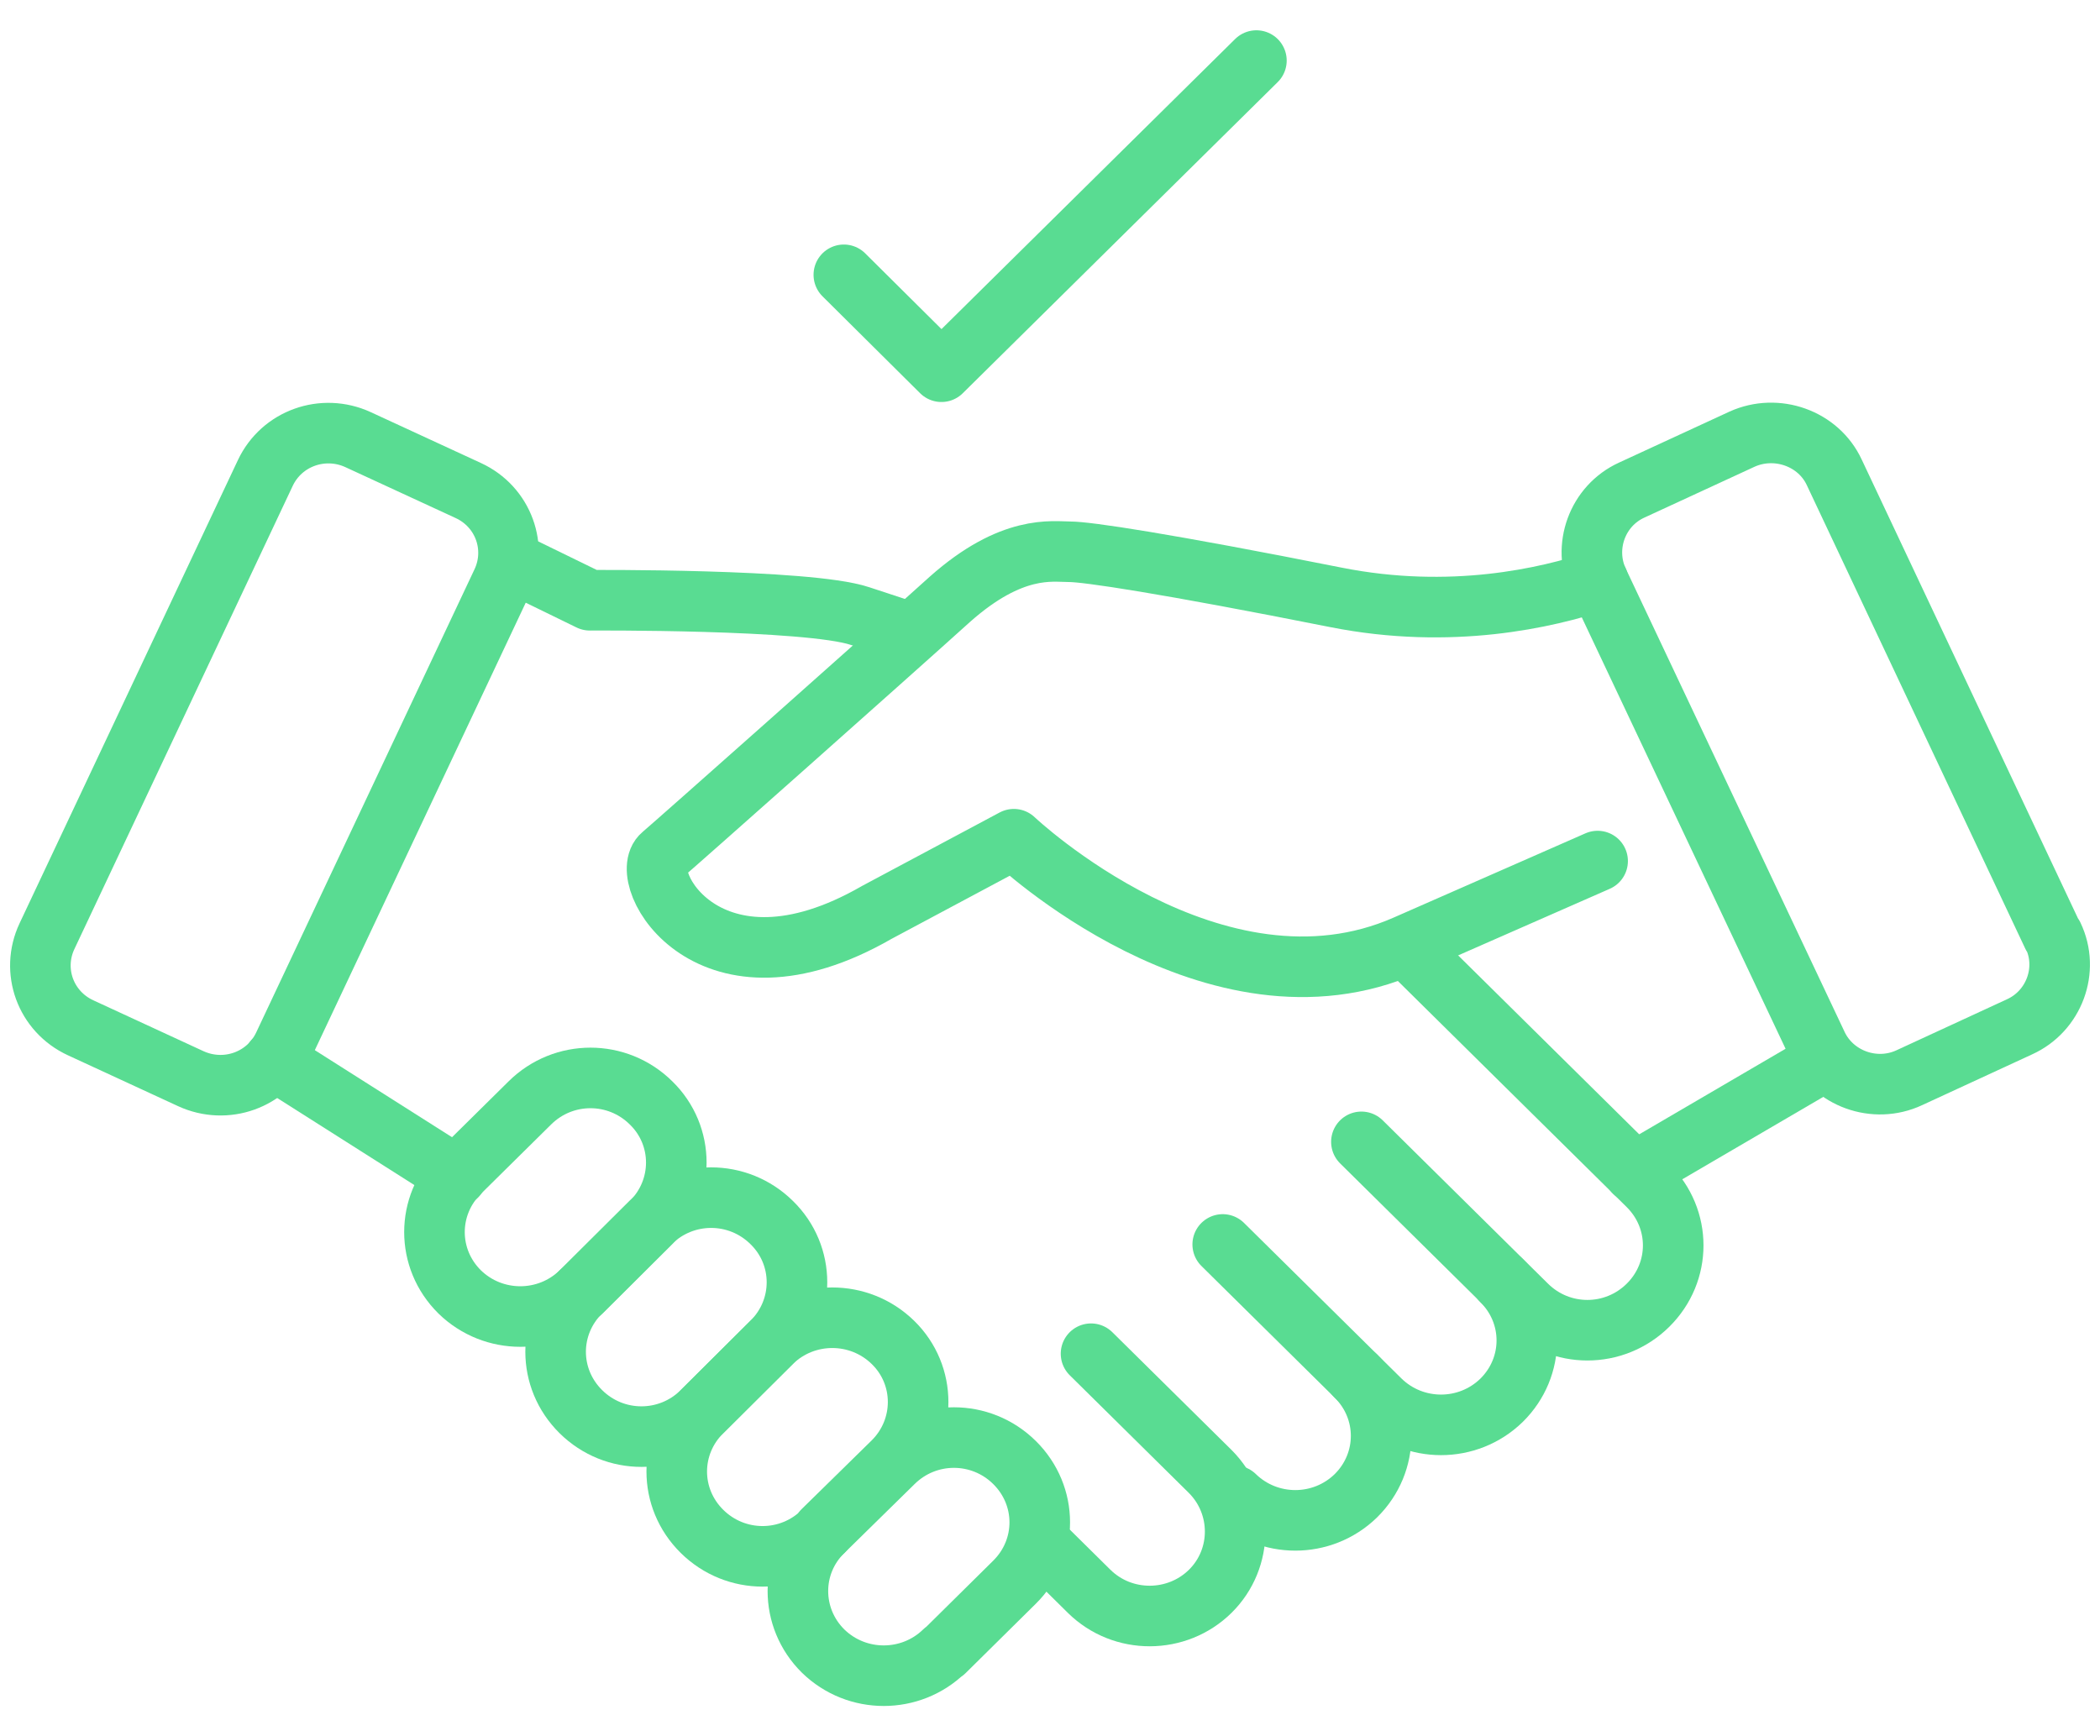
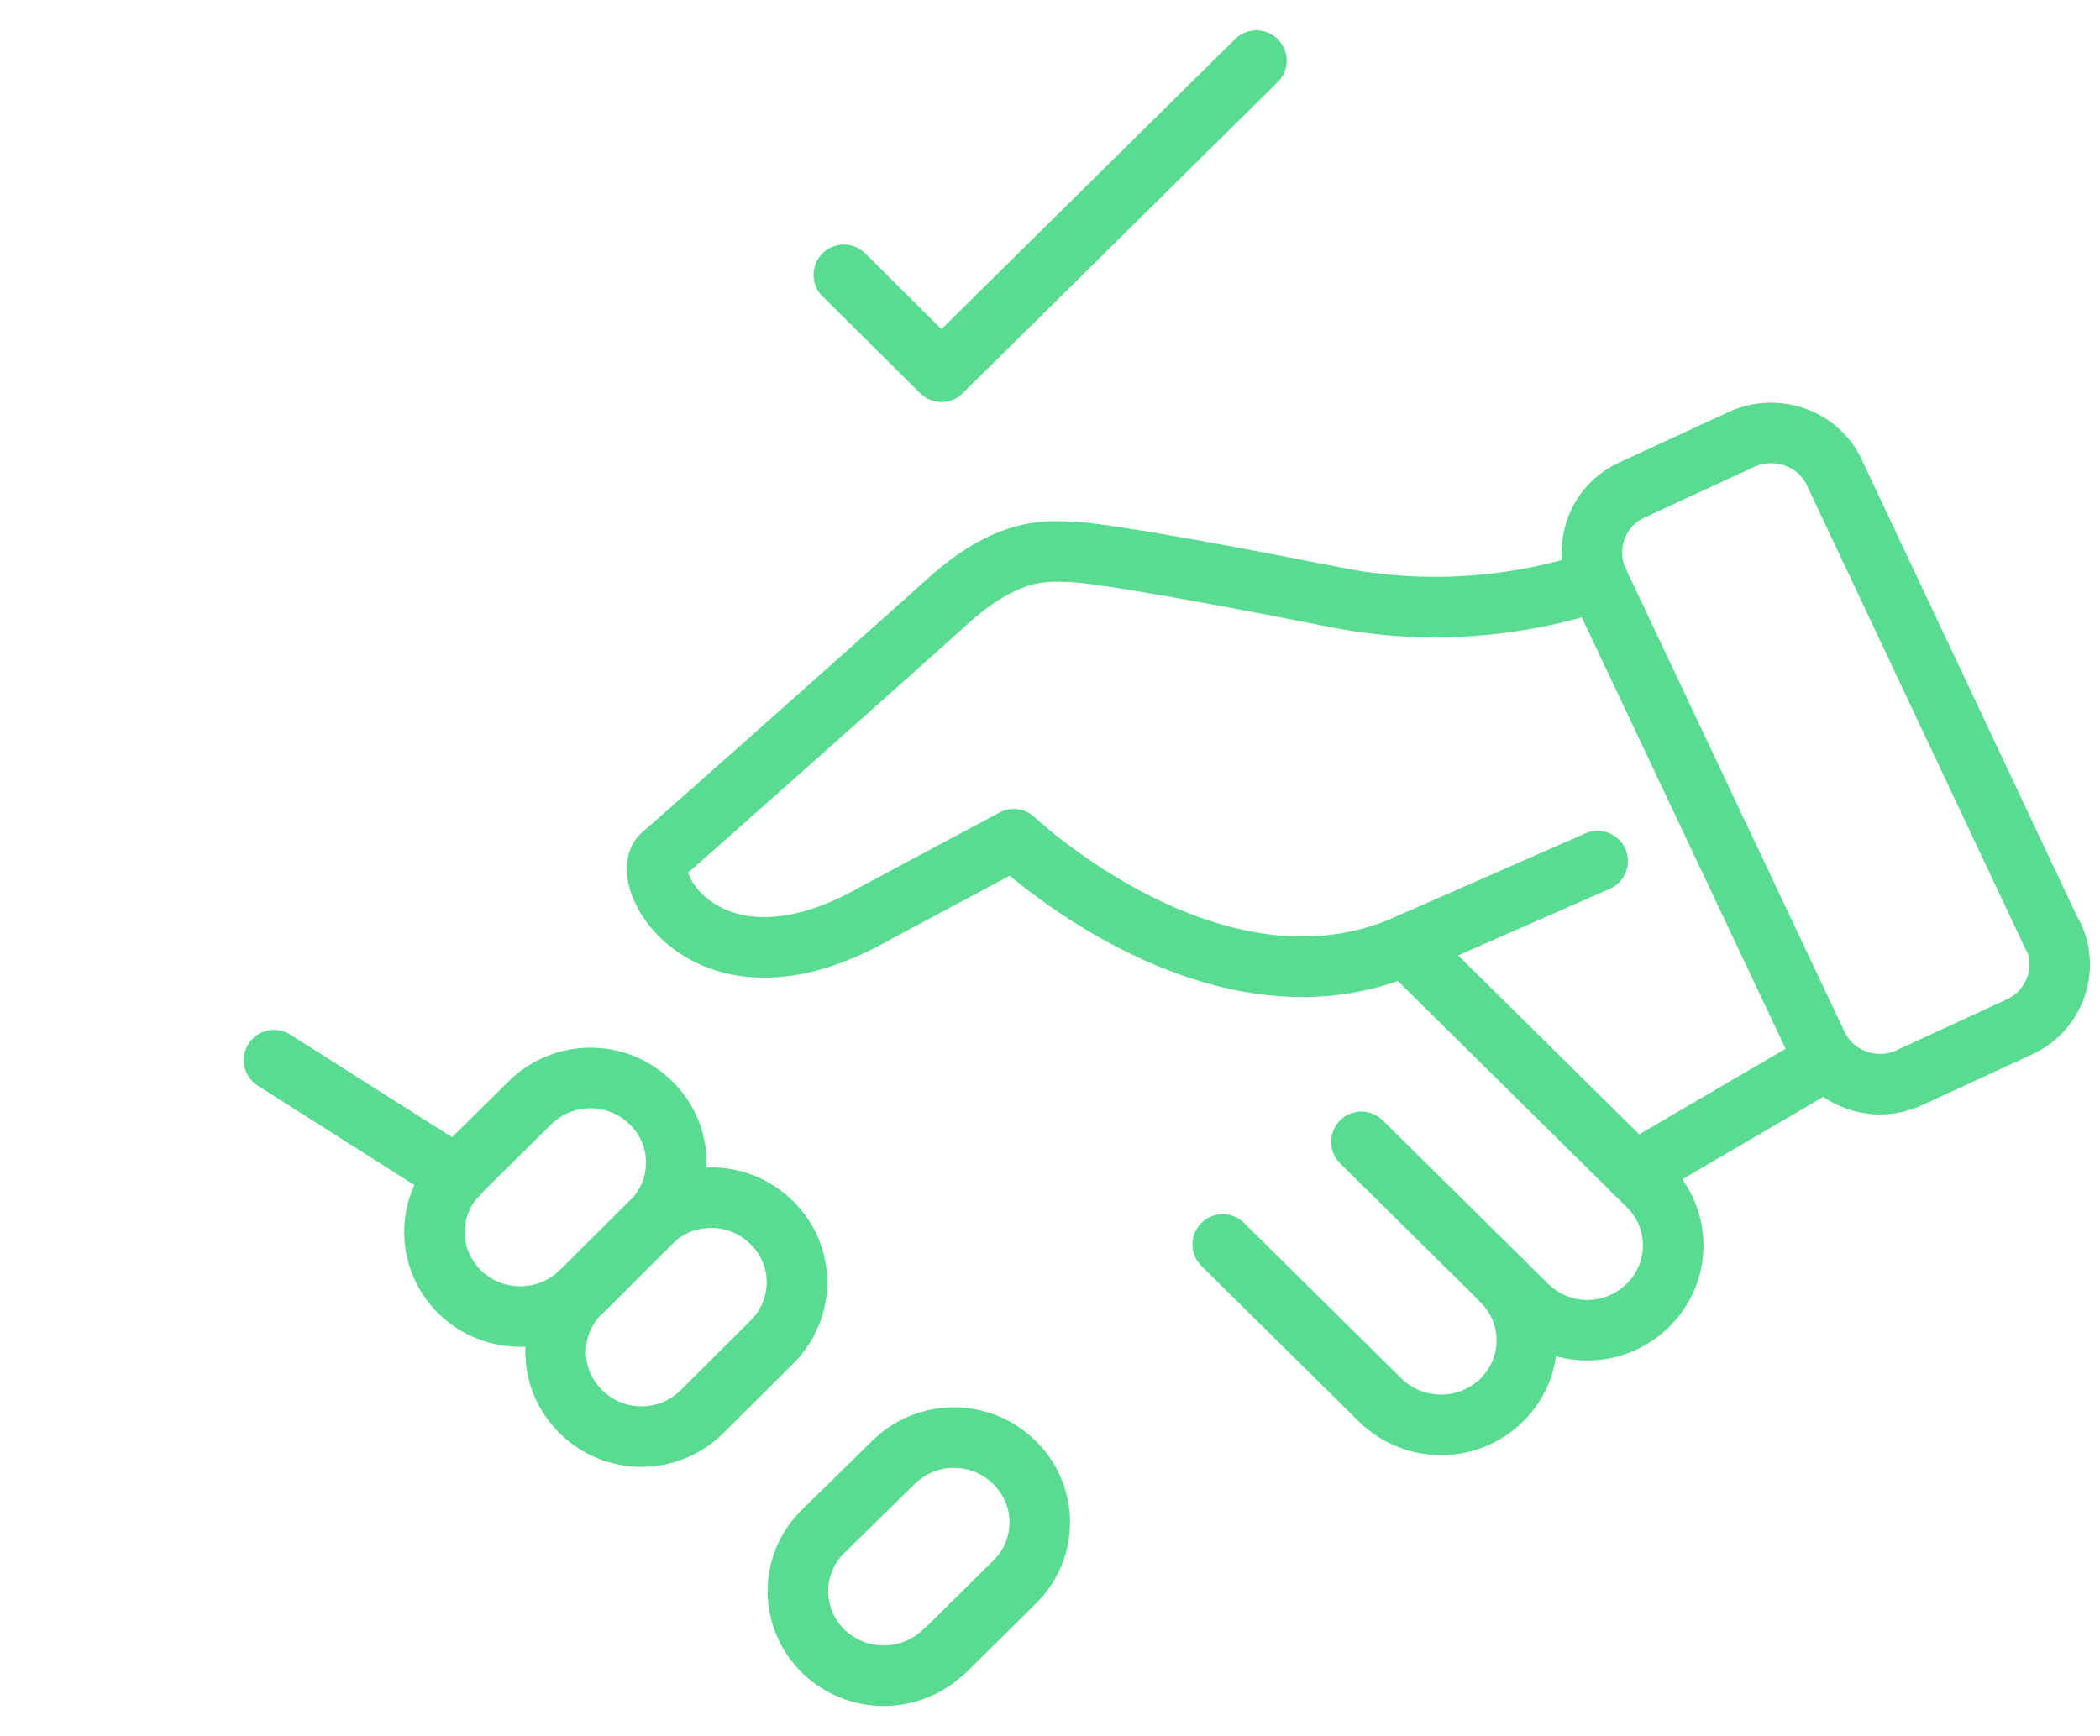
<svg xmlns="http://www.w3.org/2000/svg" width="52" height="43" viewBox="0 0 52 43" fill="none">
  <path d="M39.572 14.383C38.31 14.807 35.929 15.36 33.083 14.795C28.82 13.948 26.915 13.665 26.486 13.665C26.058 13.665 25.057 13.477 23.521 14.842C21.997 16.219 16.71 20.913 16.401 21.172C15.746 21.713 17.544 24.996 21.712 22.596L25.105 20.784C25.105 20.784 30.082 25.502 34.821 23.407L39.56 21.325" stroke="#59DC92" stroke-width="1.5" stroke-linecap="round" stroke-linejoin="round" />
-   <path d="M12.652 13.913L14.605 14.866C14.605 14.866 19.999 14.83 21.285 15.254L22.571 15.677" stroke="#59DC92" stroke-width="1.5" stroke-linecap="round" stroke-linejoin="round" />
  <path d="M6.785 26.255L11.309 29.126" stroke="#59DC92" stroke-width="1.5" stroke-linecap="round" stroke-linejoin="round" />
  <path d="M40.469 29.032L45.219 26.255" stroke="#59DC92" stroke-width="1.5" stroke-linecap="round" stroke-linejoin="round" />
-   <path d="M27.016 33.526L29.969 36.444C30.79 37.267 30.79 38.597 29.969 39.409C29.147 40.22 27.802 40.232 26.968 39.409L25.742 38.197" stroke="#59DC92" stroke-width="1.5" stroke-linecap="round" stroke-linejoin="round" />
-   <path d="M33.574 34.079C34.408 34.903 34.408 36.22 33.574 37.044C32.741 37.856 31.408 37.856 30.574 37.044" stroke="#59DC92" stroke-width="1.5" stroke-linecap="round" stroke-linejoin="round" />
  <path d="M37.182 31.715C38.016 32.538 38.016 33.856 37.182 34.679C36.349 35.491 35.016 35.491 34.182 34.679L30.277 30.82" stroke="#59DC92" stroke-width="1.5" stroke-linecap="round" stroke-linejoin="round" />
  <path d="M34.866 23.49L40.807 29.361C41.64 30.185 41.64 31.503 40.807 32.326C39.973 33.15 38.64 33.15 37.806 32.326L33.711 28.279" stroke="#59DC92" stroke-width="1.5" stroke-linecap="round" stroke-linejoin="round" />
  <path d="M14.383 31.996C13.55 32.808 12.216 32.808 11.383 31.996C10.55 31.173 10.55 29.855 11.383 29.031L13.121 27.314C13.954 26.49 15.288 26.49 16.121 27.314C16.955 28.125 16.955 29.455 16.121 30.278L14.395 31.996H14.383Z" stroke="#59DC92" stroke-width="1.5" stroke-linecap="round" stroke-linejoin="round" />
  <path d="M17.383 34.961C16.55 35.785 15.216 35.785 14.383 34.961C13.55 34.137 13.55 32.82 14.383 31.996L16.109 30.278C16.942 29.455 18.276 29.455 19.109 30.278C19.943 31.09 19.943 32.42 19.109 33.243L17.383 34.961Z" stroke="#59DC92" stroke-width="1.5" stroke-linecap="round" stroke-linejoin="round" />
-   <path d="M20.383 37.926C19.55 38.75 18.216 38.75 17.383 37.926C16.549 37.103 16.549 35.785 17.383 34.961L19.109 33.244C19.942 32.432 21.276 32.432 22.109 33.244C22.943 34.055 22.943 35.385 22.109 36.209L20.371 37.914H20.383V37.926Z" stroke="#59DC92" stroke-width="1.5" stroke-linecap="round" stroke-linejoin="round" />
  <path d="M23.383 40.891C22.55 41.703 21.216 41.703 20.383 40.891C19.549 40.068 19.549 38.738 20.383 37.926L22.121 36.22C22.954 35.397 24.288 35.397 25.121 36.22C25.955 37.044 25.955 38.361 25.121 39.185L23.383 40.903V40.891Z" stroke="#59DC92" stroke-width="1.5" stroke-linecap="round" stroke-linejoin="round" />
  <path d="M50.839 23.172C51.244 24.019 50.863 25.043 50.006 25.431L47.279 26.69C46.422 27.09 45.386 26.714 44.993 25.866L39.575 14.395C39.182 13.548 39.551 12.524 40.408 12.136L43.135 10.877C43.992 10.489 45.029 10.854 45.421 11.701L50.827 23.172H50.839Z" stroke="#59DC92" stroke-width="1.5" stroke-linecap="round" stroke-linejoin="round" />
-   <path d="M1.164 23.184L6.57 11.713C6.975 10.854 7.999 10.489 8.868 10.889L11.595 12.148C12.464 12.548 12.833 13.56 12.428 14.419L7.022 25.89C6.618 26.749 5.594 27.114 4.724 26.714L1.998 25.455C1.128 25.055 0.759 24.043 1.164 23.184Z" stroke="#59DC92" stroke-width="1.5" stroke-linecap="round" stroke-linejoin="round" />
  <path d="M20.895 6.806L23.312 9.206L31.111 1.5" stroke="#59DC92" stroke-width="1.5" stroke-linecap="round" stroke-linejoin="round" />
</svg>